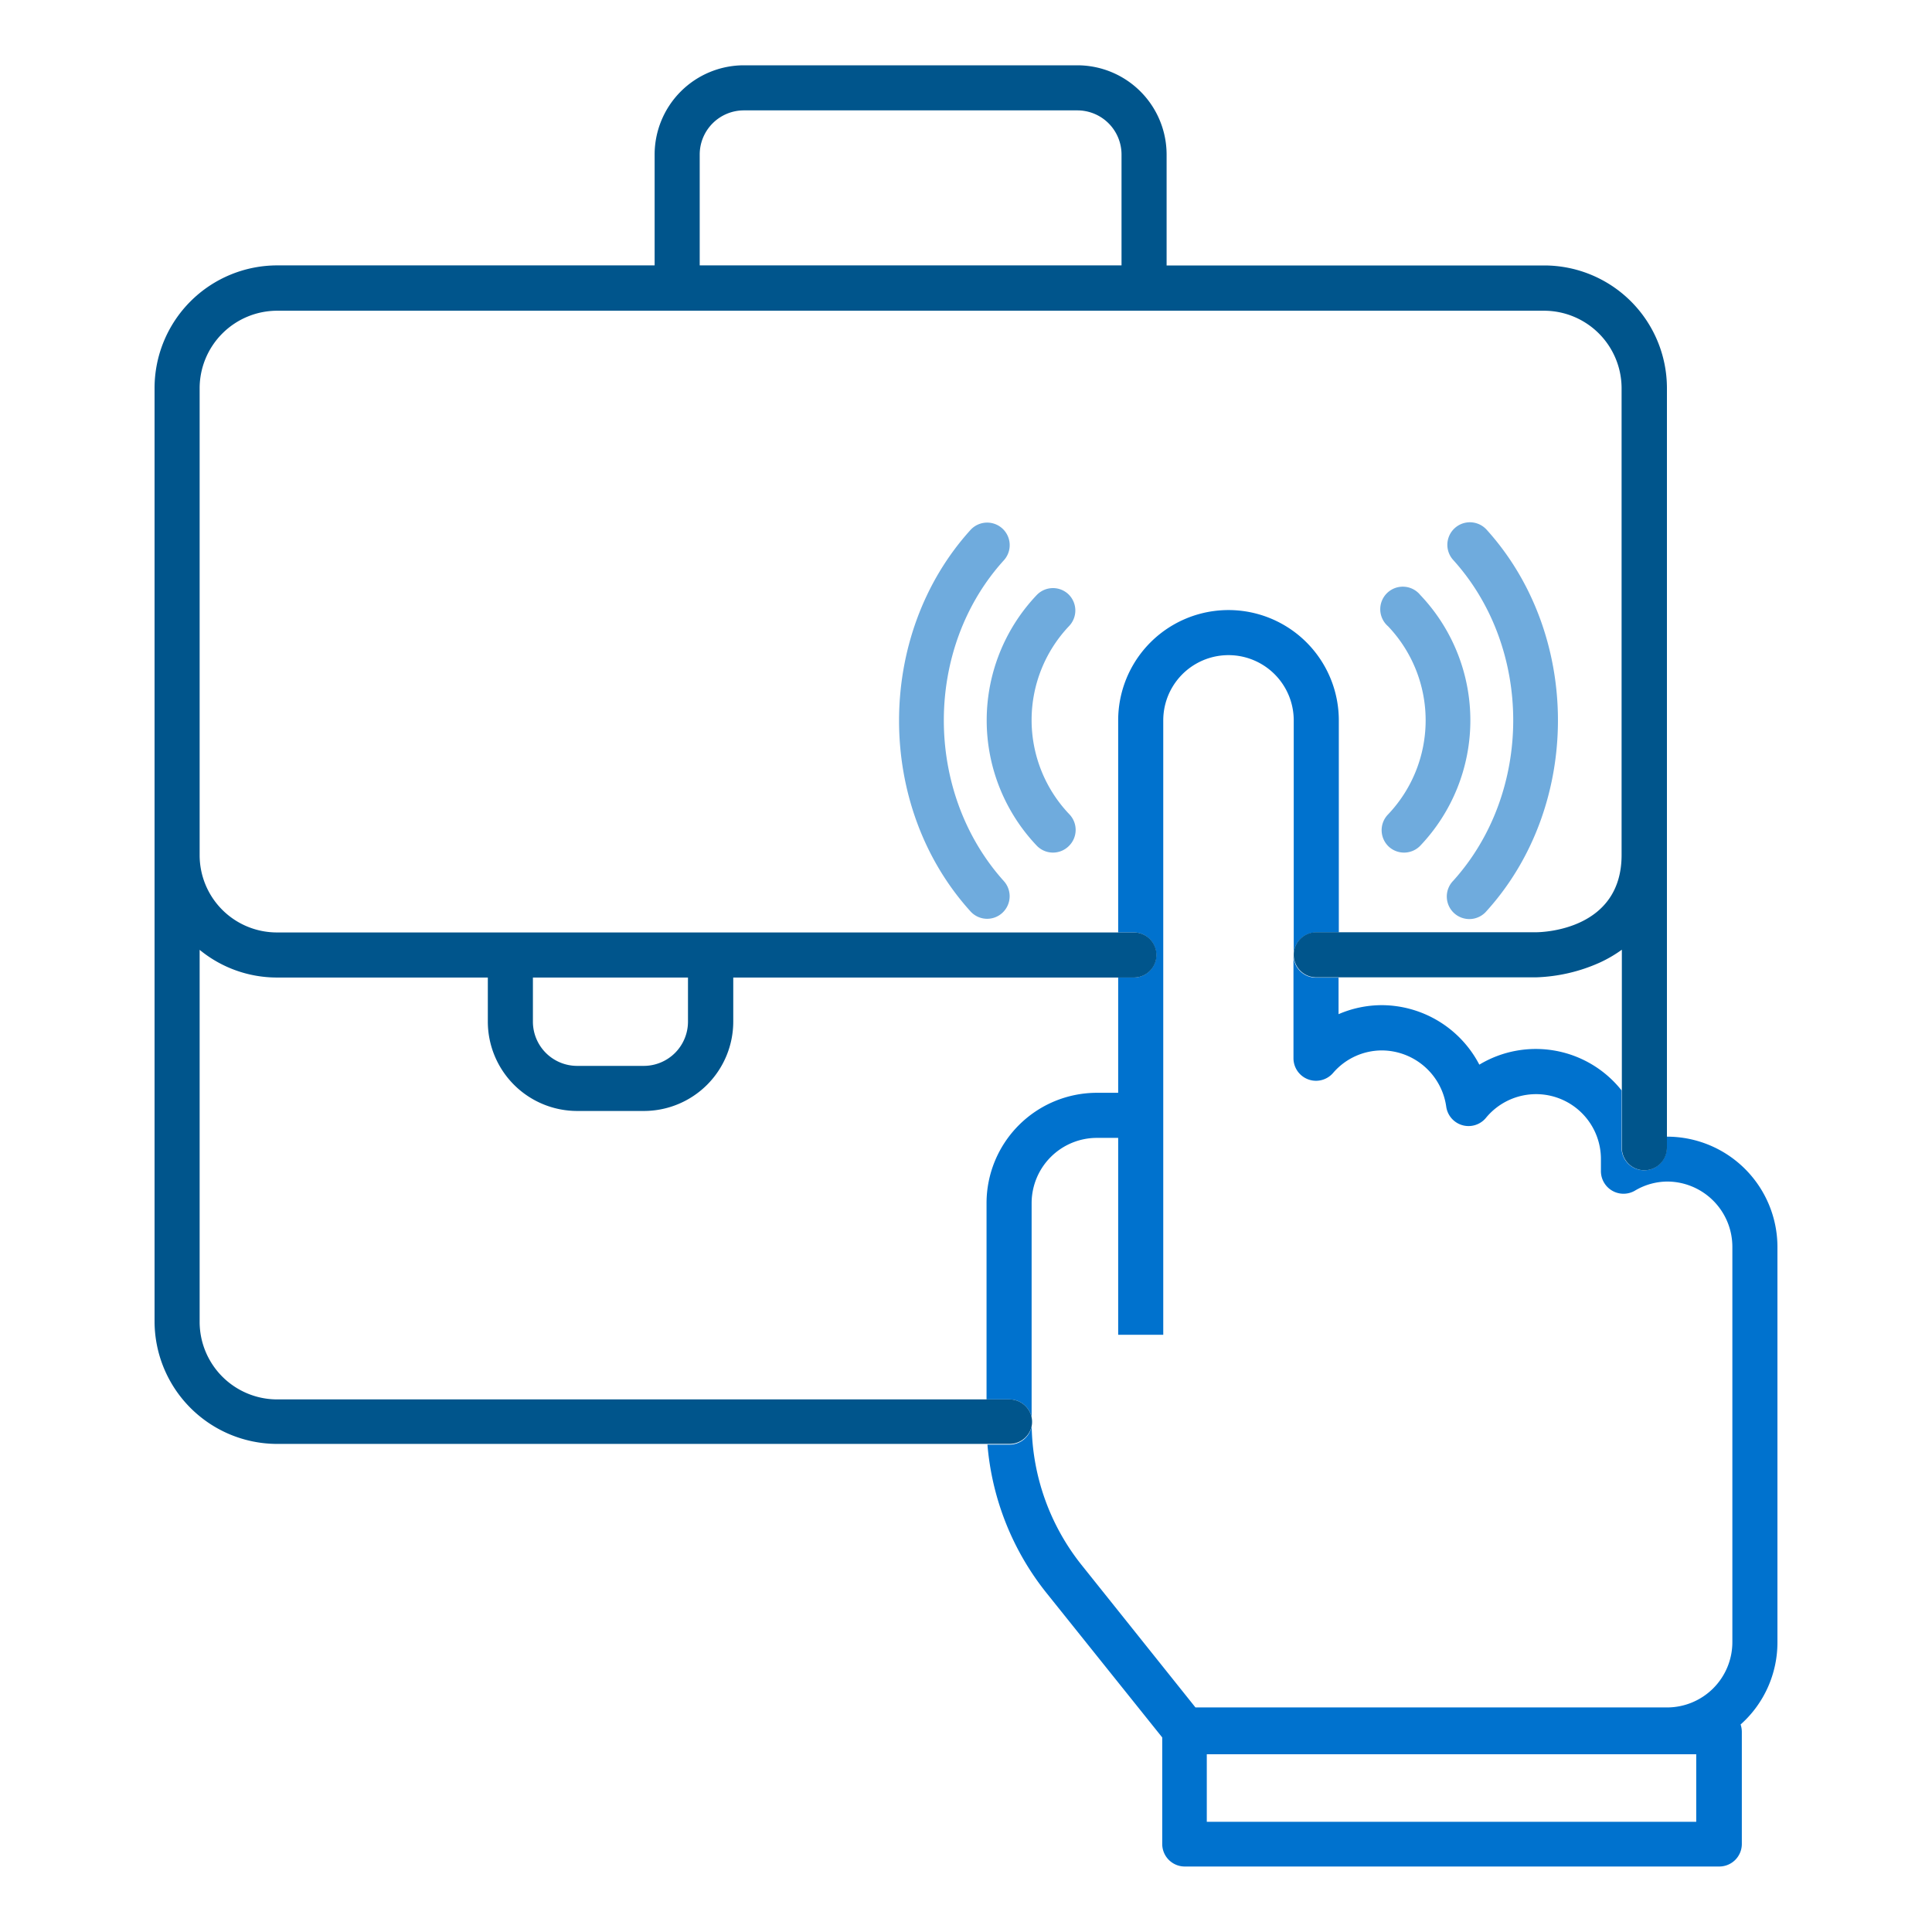
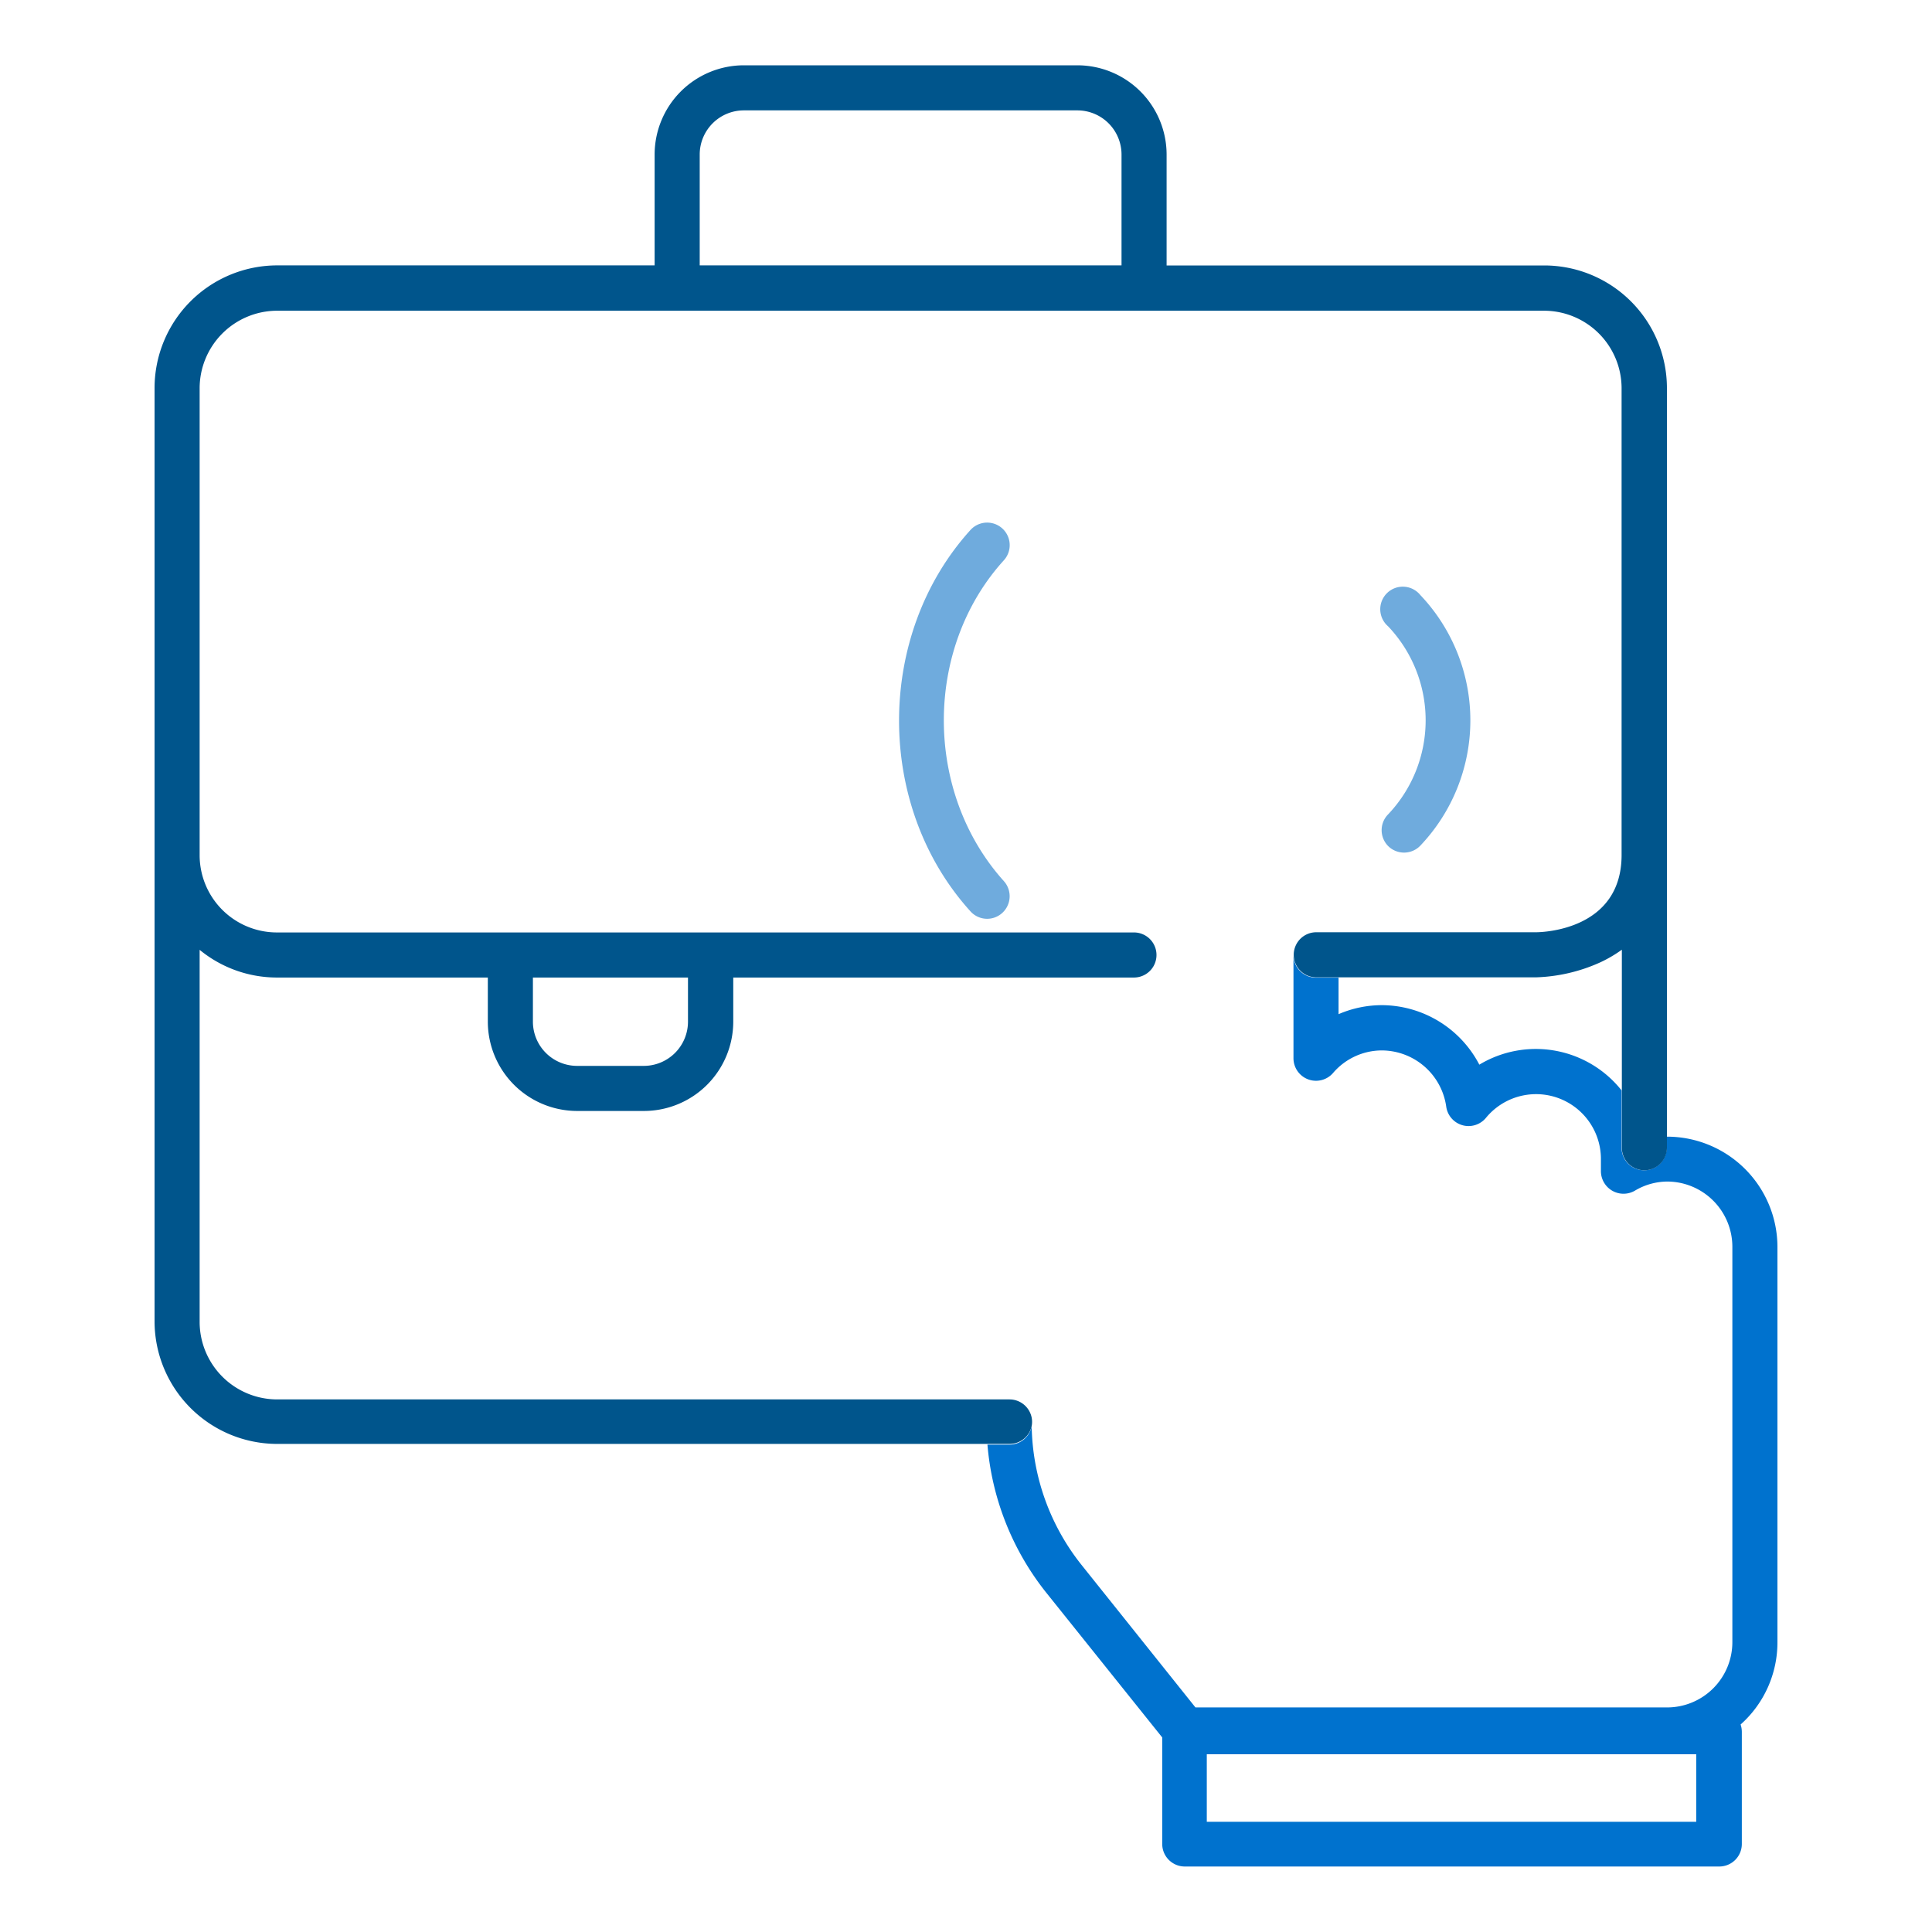
<svg xmlns="http://www.w3.org/2000/svg" viewBox="0 0 300 300">
  <title>section2-features-row2-job-posting</title>
  <g>
    <path d="M190.76,94.73a17.14,17.14,0,0,1,17.13,17.13v32.93h30.64c1.34,0,13.31-.49,13.31-12V60.25a12.05,12.05,0,0,0-12-12H43a12.05,12.05,0,0,0-12,12v72.51a12,12,0,0,0,12,12H173.63V111.86A17.15,17.15,0,0,1,190.76,94.73ZM225.89,82a3.51,3.51,0,0,1,5,.25c14.77,16.32,14.77,42.89,0,59.21a3.5,3.5,0,1,1-5.19-4.69c12.43-13.74,12.43-36.09,0-49.82A3.51,3.51,0,0,1,225.89,82ZM215.5,97.25a3.5,3.5,0,1,1,5-4.86,28.25,28.25,0,0,1,0,38.93,3.5,3.5,0,0,1-4.95.09,3.5,3.5,0,0,1-.09-5A21.2,21.2,0,0,0,215.5,97.25Zm-59.87,44.46a3.48,3.48,0,0,1-4.94-.25c-14.78-16.32-14.78-42.89,0-59.21a3.5,3.5,0,1,1,5.19,4.7c-12.43,13.73-12.43,36.08,0,49.82A3.51,3.51,0,0,1,155.63,141.71ZM166,126.46a3.5,3.5,0,0,1-.09,5,3.49,3.49,0,0,1-4.94-.09,28.25,28.25,0,0,1,0-38.93,3.5,3.5,0,1,1,5,4.86A21.2,21.2,0,0,0,166,126.46Z" style="fill: none" />
    <path d="M190.76,101.73a10.14,10.14,0,0,0-10.13,10.13v95.4h-7V176.69h-3.31a10.14,10.14,0,0,0-10.13,10.13v33.27a3.35,3.35,0,0,1,.07.71,3.18,3.18,0,0,1-.06.62A35.47,35.47,0,0,0,167.94,243l17.69,22.12h73.28A10.14,10.14,0,0,0,269,255V193.63a10.14,10.14,0,0,0-10.13-10.13,9.93,9.93,0,0,0-5.05,1.42,3.51,3.51,0,0,1-5.27-3V180a10.07,10.07,0,0,0-17.85-6.45,3.5,3.5,0,0,1-6.15-1.76,10.14,10.14,0,0,0-10-8.73,10,10,0,0,0-7.58,3.51,3.5,3.5,0,0,1-6.14-2.31v-52.4A10.14,10.14,0,0,0,190.76,101.73Z" style="fill: none" />
    <rect x="187.45" y="272.4" width="75.99" height="10.46" style="fill: none" />
-     <path d="M248.41,149.5a26.11,26.11,0,0,1-9.87,2.29H207.89v5.67a17,17,0,0,1,6.72-1.4,17.15,17.15,0,0,1,15.14,9.24,17,17,0,0,1,22.09,4V147.48A20.23,20.23,0,0,1,248.41,149.5Z" style="fill: none" />
-     <path d="M174.15,24a6.86,6.86,0,0,0-6.86-6.86H115.5A6.86,6.86,0,0,0,108.65,24V41.21h65.5Z" style="fill: none" />
+     <path d="M174.15,24H115.5A6.86,6.86,0,0,0,108.65,24V41.21h65.5Z" style="fill: none" />
    <path d="M82.75,158.65a6.87,6.87,0,0,0,6.86,6.86H100a6.87,6.87,0,0,0,6.86-6.86v-6.86H82.75Z" style="fill: none" />
    <path d="M170.32,169.69h3.31v-17.9h-59.8v6.86A13.88,13.88,0,0,1,100,172.51H89.61a13.88,13.88,0,0,1-13.86-13.86v-6.86H43a18.91,18.91,0,0,1-12-4.3v57.77a12.05,12.05,0,0,0,12,12H153.19V186.82A17.14,17.14,0,0,1,170.32,169.69Z" style="fill: none" />
-     <path d="M165.93,92.3a3.49,3.49,0,0,0-4.94.09,28.25,28.25,0,0,0,0,38.93,3.49,3.49,0,0,0,4.94.09,3.5,3.5,0,0,0,.09-5,21.2,21.2,0,0,1,0-29.21A3.5,3.5,0,0,0,165.93,92.3Z" style="fill: #6fabdd" />
    <path d="M215.59,131.41a3.5,3.5,0,0,0,4.95-.09,28.25,28.25,0,0,0,0-38.93,3.5,3.5,0,1,0-5,4.86,21.2,21.2,0,0,1,0,29.21A3.5,3.5,0,0,0,215.59,131.41Z" style="fill: #6fabdd" />
-     <path d="M225.65,136.77a3.5,3.5,0,1,0,5.19,4.69c14.77-16.32,14.77-42.89,0-59.21a3.5,3.5,0,1,0-5.19,4.7C238.08,100.68,238.08,123,225.65,136.77Z" style="fill: #6fabdd" />
    <path d="M155.88,87a3.5,3.5,0,1,0-5.19-4.7c-14.78,16.32-14.78,42.89,0,59.21a3.48,3.48,0,0,0,4.94.25,3.51,3.51,0,0,0,.25-4.94C143.45,123,143.45,100.68,155.88,87Z" style="fill: #6fabdd" />
    <path d="M276,255V193.63a17.15,17.15,0,0,0-17.13-17.13h-.07v1.72a3.5,3.5,0,0,1-7,0v-8.9a17,17,0,0,0-22.09-4,17.15,17.15,0,0,0-15.14-9.24,17,17,0,0,0-6.72,1.4v-5.67h-3.5a3.5,3.5,0,0,1-3.5-3.5v16a3.5,3.5,0,0,0,6.14,2.31,10,10,0,0,1,7.58-3.51,10.14,10.14,0,0,1,10,8.73,3.5,3.5,0,0,0,6.15,1.76A10.07,10.07,0,0,1,248.59,180v1.89a3.51,3.51,0,0,0,5.27,3,9.93,9.93,0,0,1,5.05-1.42A10.14,10.14,0,0,1,269,193.63V255a10.14,10.14,0,0,1-10.13,10.13H185.63L167.94,243a35.47,35.47,0,0,1-7.74-21.56,3.5,3.5,0,0,1-3.44,2.88h-3.43a42.52,42.52,0,0,0,9.14,23l18,22.47v16.54a3.5,3.5,0,0,0,3.5,3.5h83a3.5,3.5,0,0,0,3.5-3.5V268.9a3.7,3.7,0,0,0-.19-1.12A17.06,17.06,0,0,0,276,255Zm-12.61,27.89h-76V272.4h76Z" style="fill: #0072ce" />
-     <path d="M204.39,144.79h3.5V111.86a17.13,17.13,0,0,0-34.26,0v32.93h2.42a3.5,3.5,0,0,1,0,7h-2.42v17.9h-3.31a17.14,17.14,0,0,0-17.13,17.13V217.3h3.57a3.51,3.51,0,0,1,3.43,2.79V186.82a10.14,10.14,0,0,1,10.13-10.13h3.31v30.57h7v-95.4a10.13,10.13,0,0,1,20.26,0v36.43A3.5,3.5,0,0,1,204.39,144.79Z" style="fill: #0072ce" />
    <path d="M160.2,221.42a3.18,3.18,0,0,0,.06-.62,3.35,3.35,0,0,0-.07-.71,3.51,3.51,0,0,0-3.43-2.79H43a12.05,12.05,0,0,1-12-12V147.49a18.91,18.91,0,0,0,12,4.3H75.75v6.86a13.88,13.88,0,0,0,13.86,13.86H100a13.88,13.88,0,0,0,13.86-13.86v-6.86h62.22a3.5,3.5,0,0,0,0-7H43a12,12,0,0,1-12-12V60.25a12.05,12.05,0,0,1,12-12H239.8a12.05,12.05,0,0,1,12,12v72.51c0,11.54-12,12-13.31,12H204.39a3.5,3.5,0,0,0,0,7h34.15a26.11,26.11,0,0,0,9.87-2.29,20.23,20.23,0,0,0,3.43-2v30.75a3.5,3.5,0,0,0,7,0v-118a19.06,19.06,0,0,0-19-19H181.15V24a13.87,13.87,0,0,0-13.86-13.86H115.5A13.87,13.87,0,0,0,101.65,24V41.21H43a19.06,19.06,0,0,0-19,19v145a19.06,19.06,0,0,0,19,19H156.76A3.5,3.5,0,0,0,160.2,221.42Zm-53.37-62.77a6.87,6.87,0,0,1-6.86,6.86H89.61a6.87,6.87,0,0,1-6.86-6.86v-6.86h24.08ZM108.65,24a6.86,6.86,0,0,1,6.85-6.86h51.79A6.86,6.86,0,0,1,174.15,24V41.21h-65.5Z" style="fill: #00558c" />
  </g>
</svg>